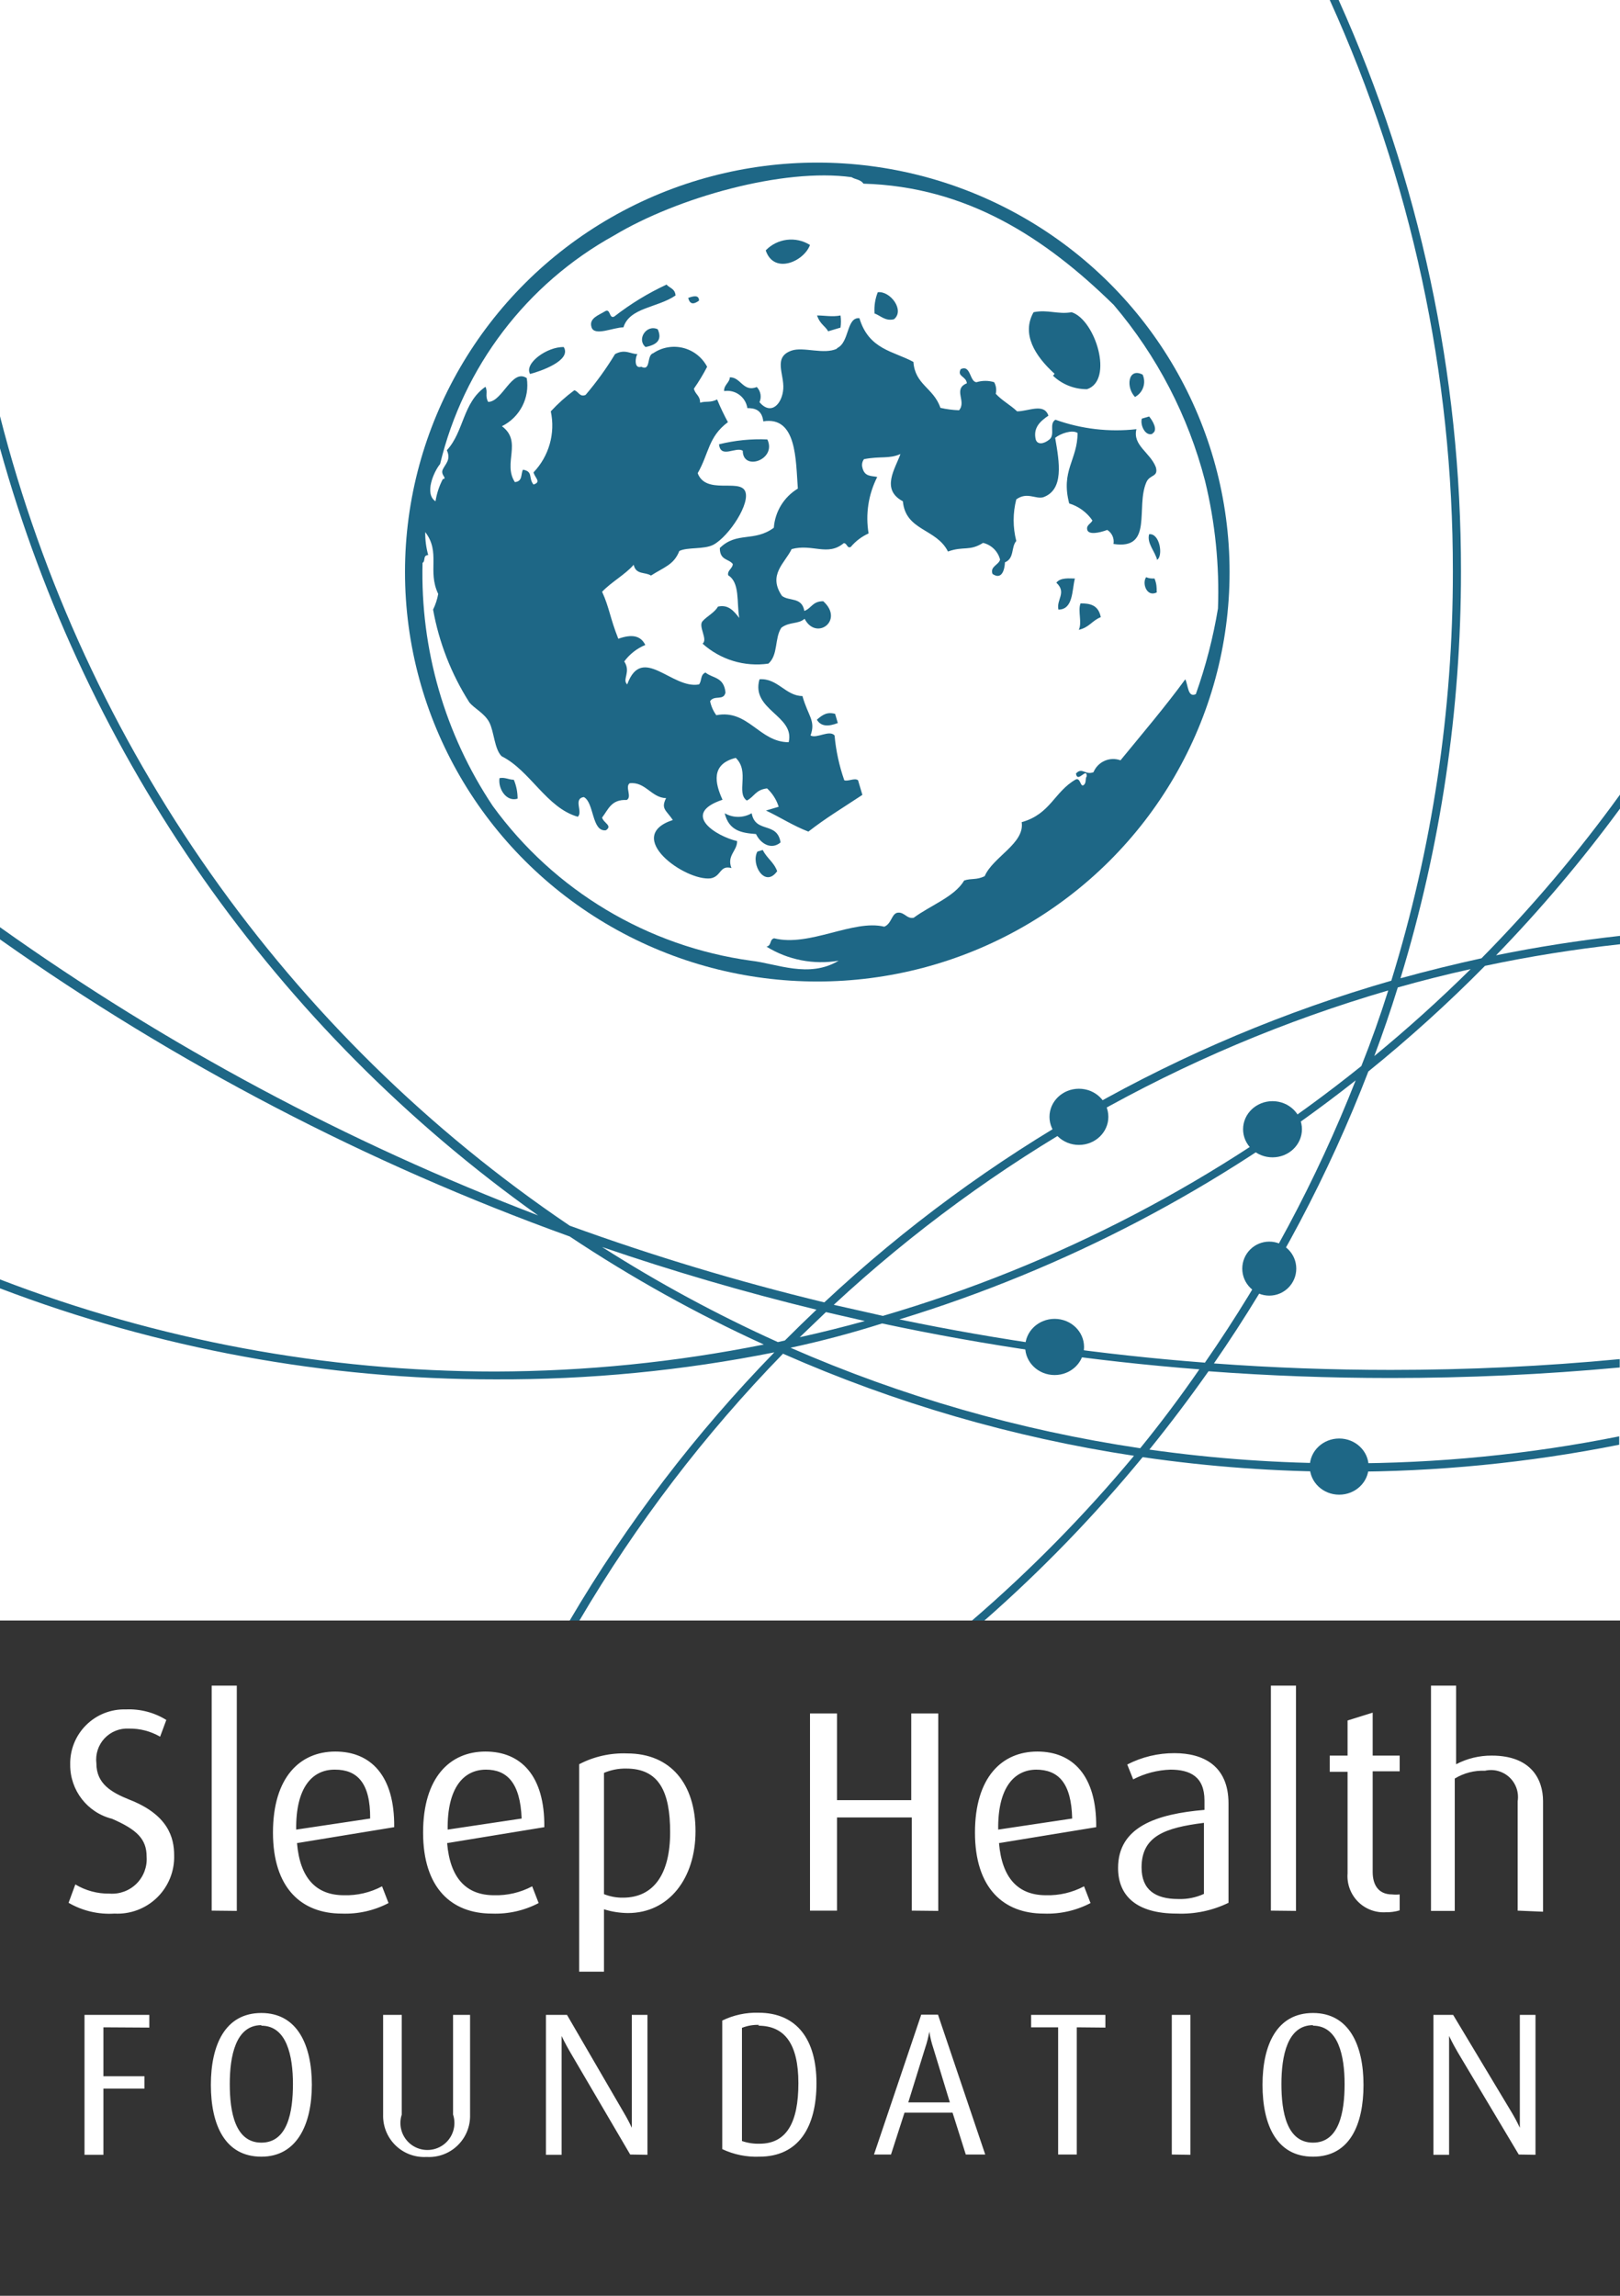
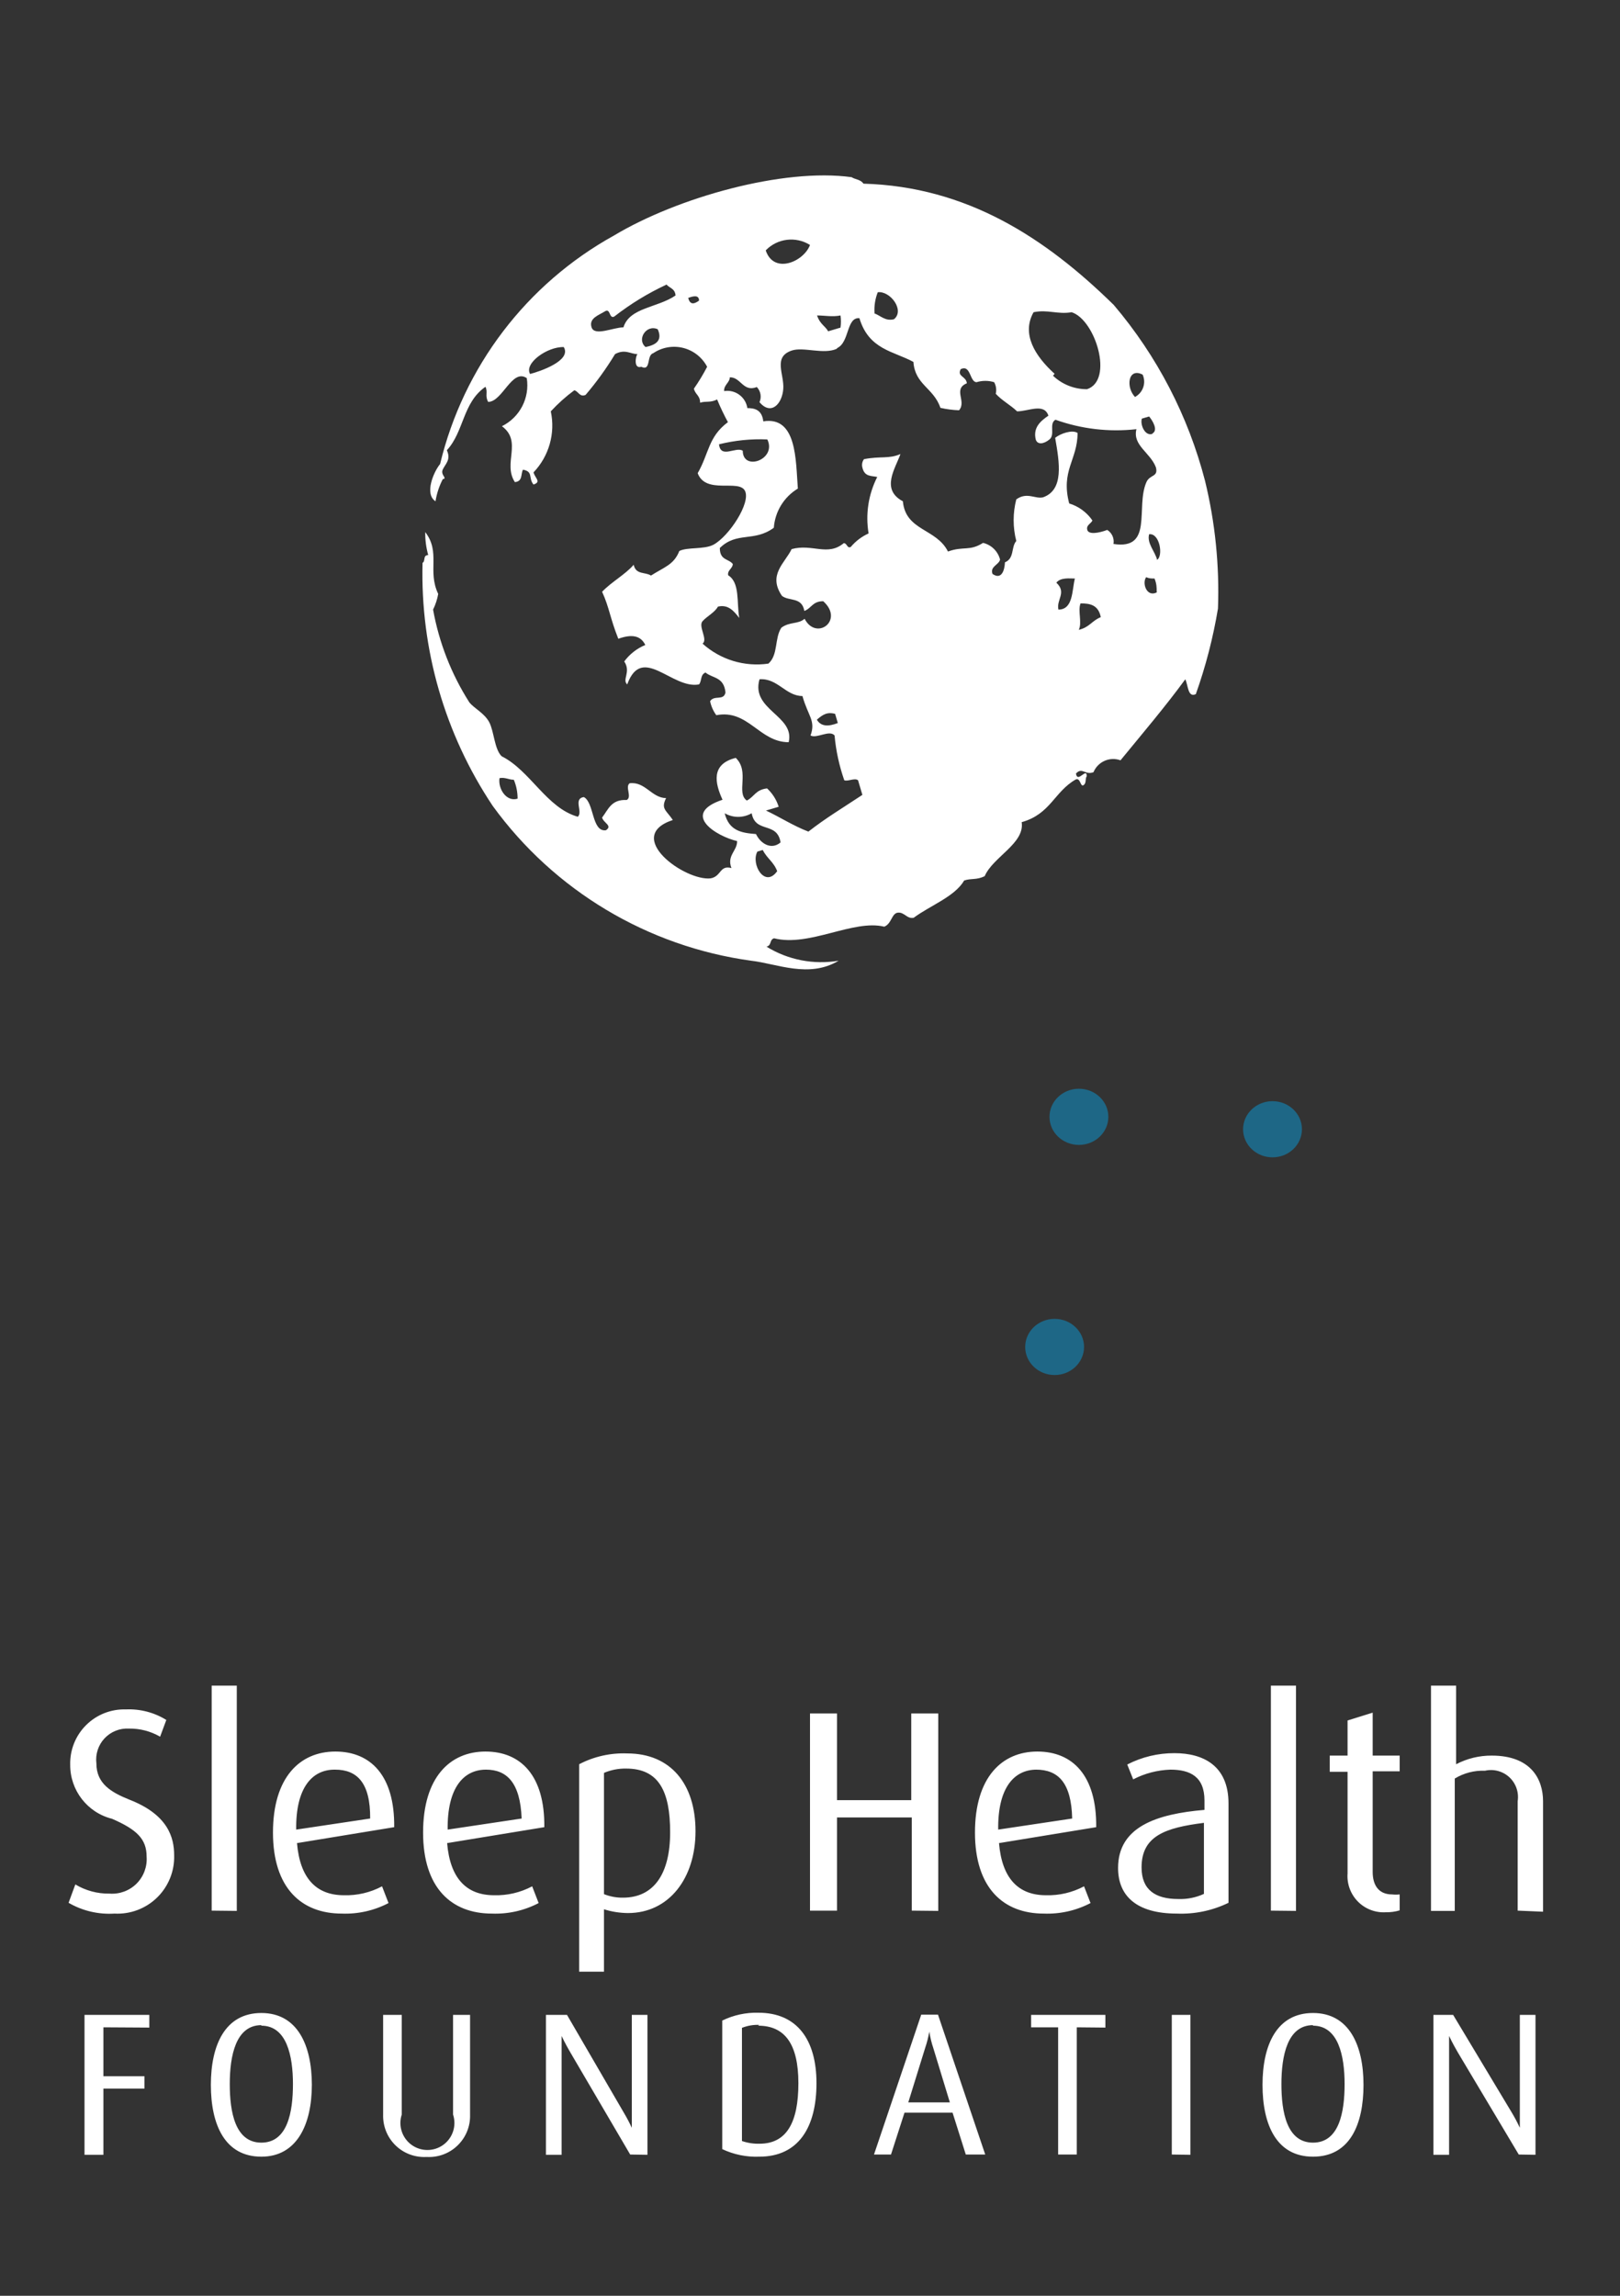
<svg xmlns="http://www.w3.org/2000/svg" width="60px" height="85px" viewBox="0 0 60 85">
  <rect x="0" y="0" width="60" height="85" fill="#333333" stroke="none" />
  <g fill="none" fill-rule="evenodd">
    <path d="M0 0H60V84.1H0z" />
-     <path fill="#FFF" fill-rule="nonzero" d="M0 0H60V60H0z" />
+     <path fill="#FFF" fill-rule="nonzero" d="M0 0H60H0z" />
    <ellipse cx="39.96" cy="41.35" fill="#1E6786" fill-rule="nonzero" rx="1.09" ry="1.04" />
    <ellipse cx="47.13" cy="41.81" fill="#1E6786" fill-rule="nonzero" rx="1.09" ry="1.04" />
    <ellipse cx="39.06" cy="49.87" fill="#1E6786" fill-rule="nonzero" rx="1.09" ry="1.04" />
-     <ellipse cx="49.6" cy="54.3" fill="#1E6786" fill-rule="nonzero" rx="1.09" ry="1.04" />
-     <ellipse cx="47.01" cy="46.97" fill="#1E6786" fill-rule="nonzero" rx="1" ry="1" />
-     <path fill="#1E6786" fill-rule="nonzero" d="M49.81,54.18 C47.388,54.18 44.968,54.01 42.57,53.67 C43.33,52.73 44.06,51.763 44.76,50.77 C46.993,50.937 49.243,51.02 51.51,51.02 C54.357,51.02 57.183,50.89 59.99,50.63 L59.99,50.32 C57.197,50.587 54.37,50.72 51.51,50.72 C49.31,50.72 47.127,50.64 44.96,50.48 C47.288,47.116 49.208,43.487 50.68,39.67 C52.192,38.448 53.634,37.143 55,35.76 C56.633,35.413 58.3,35.147 60,34.96 L60,34.65 C58.447,34.823 56.917,35.063 55.41,35.37 C57.062,33.667 58.595,31.852 60,29.94 L60,29.42 C58.447,31.568 56.732,33.594 54.87,35.48 C53.863,35.7 52.863,35.947 51.87,36.22 C53.359,31.339 54.113,26.263 54.11,21.16 C54.119,13.865 52.575,6.652 49.58,0 L49.25,0 C52.264,6.647 53.819,13.862 53.81,21.16 C53.814,26.296 53.045,31.403 51.53,36.31 C43.688,38.566 36.492,42.648 30.53,48.22 C27.337,47.449 24.188,46.501 21.1,45.38 C10.633,38.312 3.124,27.647 0,15.41 L0,16.6 C3.186,28.074 10.224,38.102 19.93,45 C12.862,42.302 6.165,38.716 9.91762228e-15,34.33 L9.91762228e-15,34.78 C6.508,39.377 13.605,43.077 21.1,45.78 C23.387,47.302 25.791,48.64 28.29,49.78 C25.014,50.436 21.681,50.771 18.34,50.78 C12.069,50.778 5.852,49.622 2.83773005e-15,47.37 L2.83773005e-15,47.7 C5.86,49.933 12.079,51.075 18.35,51.07 C21.818,51.084 25.279,50.749 28.68,50.07 C25.763,53.063 23.218,56.397 21.1,60 L21.46,60 C23.567,56.416 26.099,53.098 29,50.12 C33.147,51.949 37.519,53.221 42,53.9 C40.172,56.095 38.165,58.136 36,60 L36.46,60 C38.573,58.145 40.533,56.121 42.32,53.95 C44.79,54.309 47.284,54.49 49.78,54.49 C53.201,54.495 56.615,54.16 59.97,53.49 L59.97,53.18 C56.625,53.85 53.221,54.185 49.81,54.18 Z M44.61,50.45 C40.813,50.159 37.039,49.624 33.31,48.85 C39.444,46.976 45.176,43.975 50.21,40 C48.757,43.691 46.881,47.201 44.62,50.46 L44.61,50.45 Z M51.77,36.56 C52.663,36.307 53.563,36.08 54.47,35.88 C53.33,37.007 52.14,38.08 50.9,39.1 C51.213,38.267 51.503,37.42 51.77,36.56 L51.77,36.56 Z M51.42,36.66 C51.12,37.613 50.787,38.55 50.42,39.47 C45.177,43.686 39.156,46.829 32.7,48.72 L30.88,48.31 C36.73,42.888 43.763,38.903 51.42,36.67 L51.42,36.66 Z M30.59,48.58 L32.03,48.91 C31.237,49.13 30.433,49.33 29.62,49.51 L30.59,48.58 Z M28.81,49.69 C26.558,48.675 24.382,47.498 22.3,46.17 C24.907,47.063 27.553,47.837 30.24,48.49 C29.847,48.863 29.457,49.243 29.07,49.63 L28.81,49.69 Z M42.23,53.62 C37.768,52.958 33.413,51.707 29.28,49.9 C30.427,49.653 31.557,49.353 32.67,49 C36.545,49.825 40.47,50.393 44.42,50.7 C43.72,51.713 42.99,52.687 42.23,53.62 Z" />
    <path fill="#FFF" fill-rule="nonzero" d="M4.24 70.85C3.646 70.888 3.054 70.749 2.54 70.45L2.79 69.77C3.173 70 3.613 70.118 4.06 70.11 4.431 70.137 4.795 70.002 5.059 69.739 5.322 69.475 5.457 69.111 5.43 68.74 5.43 68.09 5.07 67.74 4.15 67.34 3.234 67.11 2.595 66.284 2.6 65.34 2.586 64.79 2.799 64.259 3.189 63.871 3.578 63.484 4.11 63.273 4.66 63.29 5.188 63.266 5.711 63.402 6.16 63.68L5.93 64.3C5.581 64.098 5.183 63.994 4.78 64 4.439 63.98 4.106 64.112 3.872 64.361 3.639 64.61 3.528 64.951 3.57 65.29 3.57 66.04 4.12 66.36 4.79 66.63 6.23 67.19 6.45 68.04 6.45 68.69 6.468 69.277 6.239 69.844 5.819 70.255 5.399 70.665 4.826 70.881 4.24 70.85L4.24 70.85zM7.84 70.74L7.84 62.41 8.77 62.41 8.77 70.75M11 68.24C11.11 69.54 11.71 70.17 12.74 70.17 13.231 70.184 13.716 70.07 14.15 69.84L14.39 70.46C13.857 70.738 13.261 70.873 12.66 70.85 11.16 70.85 10.11 69.9 10.11 67.85 10.11 65.8 11.11 64.85 12.42 64.85 13.73 64.85 14.62 65.74 14.6 67.65L11 68.24zM12.39 65.52C11.56 65.52 10.95 66.19 10.97 67.74L13.71 67.33C13.72 66 13.22 65.52 12.41 65.52L12.39 65.52zM16.56 68.24C16.67 69.54 17.27 70.17 18.3 70.17 18.791 70.184 19.276 70.07 19.71 69.84L19.95 70.46C19.417 70.738 18.821 70.873 18.22 70.85 16.72 70.85 15.67 69.9 15.67 67.85 15.67 65.8 16.67 64.85 17.98 64.85 19.29 64.85 20.18 65.74 20.16 67.65L16.56 68.24zM18 65.52C17.17 65.52 16.56 66.19 16.58 67.74L19.32 67.33C19.27 66 18.77 65.52 18 65.52zM23.26 70.83C22.958 70.828 22.658 70.781 22.37 70.69L22.37 73 21.45 73 21.45 65.32C21.998 65.033 22.612 64.896 23.23 64.92 24.84 64.92 25.76 66.05 25.76 67.8 25.76 69.55 24.77 70.83 23.26 70.83zM23.19 65.48C22.908 65.475 22.629 65.53 22.37 65.64L22.37 70.13C22.593 70.218 22.83 70.263 23.07 70.26 24.23 70.26 24.82 69.36 24.82 67.84 24.82 66.32 24.4 65.48 23.19 65.48zM33.77 70.74L33.77 67.29 31 67.29 31 70.74 30 70.74 30 63.44 31 63.44 31 66.65 33.75 66.65 33.75 63.44 34.75 63.44 34.75 70.75M37 68.24C37.11 69.54 37.71 70.17 38.74 70.17 39.231 70.184 39.716 70.07 40.15 69.84L40.39 70.46C39.857 70.738 39.261 70.873 38.66 70.85 37.16 70.85 36.11 69.9 36.11 67.85 36.11 65.8 37.11 64.85 38.42 64.85 39.73 64.85 40.62 65.74 40.6 67.65L37 68.24zM38.39 65.52C37.56 65.52 36.95 66.19 36.97 67.74L39.71 67.33C39.68 66 39.19 65.52 38.37 65.52L38.39 65.52zM43.59 70.85C42.1 70.85 41.41 70.2 41.41 69.16 41.41 67.64 42.83 67.16 44.61 67.01L44.61 66.66C44.61 65.78 44.08 65.52 43.35 65.52 42.869 65.535 42.397 65.658 41.97 65.88L41.75 65.33C42.291 65.051 42.891 64.907 43.5 64.91 44.56 64.91 45.5 65.37 45.5 66.77L45.5 70.45C44.906 70.739 44.25 70.876 43.59 70.85zM44.59 67.49C43.15 67.67 42.28 67.98 42.28 69.14 42.28 69.97 42.79 70.31 43.64 70.31 43.967 70.322 44.293 70.257 44.59 70.12L44.59 67.49zM47.07 70.74L47.07 62.41 48 62.41 48 70.75M51.33 70.8C50.943 70.824 50.564 70.68 50.292 70.404 50.02 70.127 49.88 69.747 49.91 69.36L49.91 65.6 49.25 65.6 49.25 65 49.91 65 49.91 63.7 50.84 63.41 50.84 65 51.84 65 51.84 65.58 50.84 65.58 50.84 69.31C50.84 69.77 51.04 70.14 51.56 70.14 51.653 70.15 51.747 70.15 51.84 70.14L51.84 70.73C51.675 70.78 51.503 70.803 51.33 70.8zM56.21 70.74L56.21 66.69C56.261 66.362 56.147 66.031 55.905 65.804 55.662 65.578 55.323 65.486 55 65.56 54.606 65.544 54.217 65.645 53.88 65.85L53.88 70.75 53 70.75 53 62.41 53.93 62.41 53.93 65.32C54.337 65.107 54.79 64.997 55.25 65 56.71 65 57.15 65.88 57.15 66.69L57.15 70.78 56.21 70.74zM3.83 75.06L3.83 76.87 5.35 76.87 5.35 77.33 3.83 77.33 3.83 79.78 3.13 79.78 3.13 74.6 5.53 74.6 5.53 75.07M9.68 79.85C8.33 79.85 7.81 78.67 7.81 77.19 7.81 75.71 8.34 74.53 9.68 74.53 11.02 74.53 11.55 75.73 11.55 77.19 11.55 78.65 11 79.85 9.68 79.85zM9.68 74.98C8.73 74.98 8.51 76.12 8.51 77.16 8.51 78.2 8.71 79.33 9.68 79.33 10.65 79.33 10.85 78.2 10.85 77.16 10.85 76.12 10.62 75 9.68 75L9.68 74.98zM15.8 79.86C15.374 79.885 14.958 79.731 14.652 79.434 14.346 79.138 14.178 78.726 14.19 78.3L14.19 74.6 14.88 74.6 14.88 78.29C14.744 78.702 14.89 79.155 15.241 79.411 15.592 79.666 16.068 79.666 16.419 79.411 16.77 79.155 16.916 78.702 16.78 78.29L16.78 74.6 17.41 74.6 17.41 78.3C17.422 78.726 17.254 79.138 16.948 79.434 16.642 79.731 16.226 79.885 15.8 79.86zM23.34 79.77L21.13 76C20.94 75.68 20.8 75.38 20.8 75.38L20.8 75.38C20.8 75.38 20.8 75.7 20.8 76.02L20.8 79.78 20.22 79.78 20.22 74.6 21 74.6 23.11 78.23C23.216 78.408 23.313 78.592 23.4 78.78L23.4 78.78C23.4 78.78 23.4 78.53 23.4 78.21L23.4 74.6 23.98 74.6 23.98 79.78 23.34 79.77zM28.12 79.85C27.647 79.868 27.178 79.772 26.75 79.57L26.75 74.81C27.167 74.607 27.627 74.507 28.09 74.52 29.52 74.52 30.24 75.52 30.24 77.13 30.24 78.74 29.59 79.85 28.12 79.85zM28.12 74.97C27.901 74.962 27.683 74.999 27.48 75.08L27.48 79.27C27.689 79.342 27.909 79.376 28.13 79.37 29.13 79.37 29.57 78.59 29.57 77.13 29.57 75.67 29.06 75 28.08 75L28.12 74.97zM35.77 79.77L35.28 78.22 33.5 78.22 33 79.77 32.37 79.77 34.12 74.59 34.74 74.59 36.49 79.77 35.77 79.77zM34.57 75.84C34.502 75.638 34.451 75.431 34.42 75.22L34.42 75.22C34.382 75.43 34.329 75.638 34.26 75.84L33.64 77.84 35.18 77.84 34.57 75.84zM39.88 75.06L39.88 79.77 39.19 79.77 39.19 75.06 38.19 75.06 38.19 74.6 40.94 74.6 40.94 75.07M43.4 79.77L43.4 74.6 44.09 74.6 44.09 79.78M48.63 79.85C47.28 79.85 46.76 78.67 46.76 77.19 46.76 75.71 47.29 74.53 48.63 74.53 49.97 74.53 50.5 75.73 50.5 77.19 50.5 78.65 50 79.85 48.63 79.85zM48.63 74.98C47.68 74.98 47.46 76.12 47.46 77.16 47.46 78.2 47.66 79.33 48.63 79.33 49.6 79.33 49.8 78.2 49.8 77.16 49.8 76.12 49.57 75 48.63 75L48.63 74.98zM56.25 79.77L54 76C53.81 75.68 53.67 75.38 53.67 75.38L53.67 75.38C53.67 75.38 53.67 75.7 53.67 76.02L53.67 79.78 53.09 79.78 53.09 74.6 53.82 74.6 56 78.23C56.106 78.408 56.203 78.592 56.29 78.78L56.29 78.78C56.29 78.78 56.29 78.53 56.29 78.21L56.29 74.6 56.87 74.6 56.87 79.78 56.25 79.77z" />
-     <ellipse cx="30.27" cy="21.18" fill="#1E6786" fill-rule="nonzero" rx="15.27" ry="15.16" />
    <path fill="#FFF" d="M44.29,25.7 C43.99,25.84 44.01,25.38 43.9,25.15 C43.17,26.15 42.32,27.15 41.5,28.15 C41.103,28.005 40.662,28.199 40.5,28.59 C40.19,28.71 40.08,28.39 39.85,28.64 C39.91,29.02 40.25,28.39 40.25,28.74 C40.18,28.83 40.25,28.99 40.13,29.07 C40.01,29.15 40.02,28.78 39.84,28.86 C39.04,29.32 38.91,30.14 37.84,30.44 C37.96,31.23 36.77,31.73 36.47,32.44 C36.16,32.59 35.98,32.51 35.71,32.6 C35.36,33.2 34.46,33.52 33.84,33.98 C33.59,34.03 33.5,33.77 33.26,33.79 C33.02,33.81 33.03,34.2 32.75,34.31 C31.6,34.03 29.98,35.07 28.67,34.74 C28.49,34.79 28.59,35 28.39,35.05 C29.187,35.542 30.136,35.726 31.06,35.57 C29.96,36.23 28.78,35.68 27.82,35.57 C23.983,35.043 20.527,32.974 18.25,29.84 C16.474,27.181 15.566,24.037 15.65,20.84 C15.77,20.77 15.65,20.56 15.86,20.55 C15.782,20.274 15.745,19.987 15.75,19.7 C16.33,20.46 15.82,21.13 16.23,21.99 C16.194,22.191 16.13,22.387 16.04,22.57 C16.26,23.79 16.715,24.955 17.38,26 C17.56,26.23 17.94,26.4 18.12,26.74 C18.3,27.08 18.31,27.74 18.58,28 C19.64,28.53 20.24,29.91 21.4,30.24 C21.6,30.06 21.22,29.58 21.62,29.51 C22.01,29.7 21.91,30.81 22.44,30.74 C22.7,30.57 22.35,30.47 22.3,30.27 C22.53,29.97 22.64,29.59 23.21,29.62 C23.42,29.51 23.14,29.13 23.32,29 C23.9,28.93 24.13,29.54 24.67,29.55 C24.47,29.95 24.67,29.99 24.92,30.36 C23.07,30.97 25.37,32.63 26.32,32.52 C26.72,32.45 26.65,32.02 27.09,32.14 C26.91,31.67 27.31,31.5 27.3,31.14 C26.55,30.97 25.18,30.14 26.76,29.61 C26.48,29 26.32,28.29 27.25,28.06 C27.78,28.57 27.25,29.35 27.66,29.64 C27.94,29.5 27.98,29.24 28.41,29.19 C28.61,29.375 28.759,29.61 28.84,29.87 L28.37,30.01 C28.9,30.26 29.37,30.57 29.94,30.79 C30.61,30.27 31.17,29.94 31.94,29.43 L31.78,28.89 C31.66,28.79 31.41,28.94 31.27,28.89 C31.082,28.354 30.961,27.796 30.91,27.23 C30.72,27.01 30.24,27.36 30.02,27.23 C30.22,26.68 29.93,26.52 29.72,25.77 C29.1,25.77 28.8,25.1 28.13,25.15 C27.8,26.29 29.45,26.49 29.21,27.48 C28.12,27.48 27.71,26.25 26.53,26.48 C26.416,26.325 26.338,26.148 26.3,25.96 C26.46,25.72 26.8,25.96 26.87,25.64 C26.81,25.05 26.39,25.12 26.13,24.9 C25.93,24.98 26,25.21 25.89,25.34 C24.89,25.53 23.78,23.83 23.23,25.34 C23.03,25.16 23.38,24.88 23.12,24.49 C23.319,24.219 23.589,24.008 23.9,23.88 C23.73,23.53 23.4,23.47 22.9,23.65 C22.59,22.87 22.57,22.5 22.3,21.91 C22.64,21.55 23.16,21.27 23.47,20.91 C23.55,21.29 23.9,21.17 24.11,21.31 C24.61,20.99 24.96,20.91 25.16,20.4 C25.46,20.25 26.07,20.35 26.42,20.17 C27,19.86 27.82,18.61 27.59,18.17 C27.36,17.73 26.14,18.32 25.84,17.52 C26.26,16.79 26.23,16.17 26.96,15.63 C26.812,15.357 26.678,15.077 26.56,14.79 C26.3,14.92 26.15,14.84 25.93,14.91 C25.93,14.64 25.75,14.61 25.7,14.39 C25.881,14.131 26.045,13.861 26.19,13.58 C26.007,13.231 25.684,12.977 25.302,12.881 C24.92,12.786 24.515,12.858 24.19,13.08 C23.94,13.15 24.12,13.76 23.75,13.58 C23.46,13.67 23.54,13.18 23.61,13.11 C23.35,13.11 23.15,12.91 22.78,13.11 C22.458,13.642 22.093,14.147 21.69,14.62 C21.47,14.72 21.42,14.48 21.27,14.45 C20.956,14.682 20.665,14.943 20.4,15.23 C20.574,16.043 20.334,16.889 19.76,17.49 C19.82,17.71 20.06,17.84 19.76,17.94 C19.56,17.7 19.76,17.46 19.37,17.39 C19.28,17.55 19.37,17.82 19.07,17.85 C18.61,17.15 19.36,16.35 18.59,15.78 C19.253,15.452 19.626,14.731 19.51,14 C18.96,13.63 18.61,14.88 18.08,14.88 C17.95,14.64 18.08,14.53 17.98,14.32 C17.13,14.91 17.19,15.98 16.55,16.67 C16.71,17.02 16.5,17.17 16.4,17.38 C16.3,17.59 16.59,17.71 16.4,17.74 C16.266,17.997 16.175,18.274 16.13,18.56 C15.71,18.29 16.06,17.47 16.3,17.18 C17.165,13.581 19.501,10.512 22.74,8.72 C25.09,7.31 29.01,6.21 31.54,6.56 C31.68,6.65 31.87,6.64 31.98,6.8 C35.81,6.91 38.71,8.8 41.25,11.29 C42.854,13.177 44.009,15.403 44.63,17.8 C45.007,19.347 45.168,20.939 45.11,22.53 C44.931,23.609 44.656,24.67 44.29,25.7 Z M28.36,9.27 C28.66,10.17 29.77,9.69 30,9.07 C29.475,8.74 28.79,8.824 28.36,9.27 L28.36,9.27 Z M24.68,10.54 C23.994,10.859 23.347,11.255 22.75,11.72 C22.55,11.82 22.62,11.39 22.4,11.53 C22.18,11.67 21.8,11.78 21.91,12.12 C22.02,12.46 22.72,12.12 23.09,12.12 C23.32,11.38 24.35,11.4 25.02,10.94 C25,10.68 24.8,10.67 24.68,10.53 L24.68,10.54 Z M25.89,11.13 C25.89,10.91 25.68,10.96 25.49,11.03 C25.56,11.32 25.74,11.24 25.89,11.13 L25.89,11.13 Z M19.62,13.85 C20.01,13.75 21.18,13.35 20.88,12.85 C20.27,12.83 19.41,13.45 19.63,13.84 L19.62,13.85 Z M23.9,12.85 C24.32,12.77 24.54,12.59 24.36,12.19 C23.94,12 23.58,12.56 23.9,12.84 L23.9,12.85 Z M32.38,11.6 C32.62,11.69 32.79,11.9 33.11,11.82 C33.52,11.49 32.97,10.76 32.51,10.82 C32.413,11.065 32.372,11.328 32.39,11.59 L32.38,11.6 Z M30.66,12.27 L31.13,12.13 C31.151,11.981 31.151,11.829 31.13,11.68 C30.82,11.74 30.56,11.68 30.26,11.68 C30.37,12 30.55,12.06 30.67,12.26 L30.66,12.27 Z M31,12.91 C30.51,13.14 29.76,12.83 29.32,12.98 C28.62,13.22 29.05,13.85 29.01,14.4 C28.97,14.95 28.56,15.4 28.13,14.89 C28.214,14.7 28.174,14.479 28.03,14.33 C27.52,14.53 27.44,13.96 27.03,13.97 C27.03,14.16 26.8,14.26 26.82,14.48 C27.018,14.448 27.22,14.497 27.381,14.616 C27.543,14.734 27.65,14.912 27.68,15.11 C27.95,15.11 28.22,15.17 28.27,15.6 C29.52,15.4 29.47,17.05 29.55,18.09 C29.035,18.4 28.704,18.941 28.66,19.54 C27.93,20.08 27.29,19.67 26.66,20.29 C26.66,20.75 26.98,20.68 27.14,20.88 C27.14,21.05 26.93,21.11 26.97,21.3 C27.41,21.57 27.28,22.3 27.38,22.88 C27.18,22.62 26.97,22.37 26.59,22.46 C26.47,22.68 26.19,22.81 26.02,23 C25.85,23.19 26.23,23.68 26.02,23.83 C26.683,24.427 27.577,24.698 28.46,24.57 C28.83,24.24 28.68,23.63 28.94,23.24 C29.25,23.01 29.56,23.12 29.8,22.91 C30.23,23.74 31.28,22.97 30.49,22.26 C30.09,22.26 30.06,22.52 29.79,22.62 C29.7,22.09 29.22,22.27 28.96,22.06 C28.43,21.28 29.07,20.85 29.32,20.33 C30.09,20.12 30.65,20.61 31.25,20.11 C31.38,20.11 31.37,20.32 31.51,20.25 C31.69,20.036 31.915,19.865 32.17,19.75 C32.05,19.037 32.163,18.305 32.49,17.66 C32.27,17.61 32.02,17.66 31.94,17.31 C31.911,17.203 31.933,17.089 32,17 C32.62,16.88 32.92,17 33.35,16.81 C33.16,17.35 32.61,18.12 33.44,18.56 C33.54,19.66 34.68,19.56 35.11,20.42 C35.69,20.21 35.9,20.42 36.41,20.1 C36.719,20.173 36.962,20.412 37.04,20.72 C36.99,20.92 36.66,20.97 36.76,21.25 C37.11,21.49 37.21,21.08 37.22,20.82 C37.58,20.67 37.44,20.26 37.64,20.03 C37.51,19.525 37.51,18.995 37.64,18.49 C38.04,18.2 38.35,18.49 38.64,18.41 C39.41,18.13 39.24,17.13 39.08,16.21 C39.28,16.05 39.71,15.9 39.91,16.03 C39.91,17.03 39.28,17.42 39.6,18.64 C39.95,18.747 40.253,18.969 40.46,19.27 C40.41,19.39 40.22,19.44 40.27,19.62 C40.32,19.8 40.69,19.74 41.01,19.62 C41.185,19.731 41.276,19.936 41.24,20.14 C42.73,20.37 42.05,18.78 42.46,17.85 C42.59,17.56 42.91,17.67 42.81,17.3 C42.6,16.75 41.94,16.49 42.09,15.89 C41.076,16.004 40.05,15.884 39.09,15.54 C38.84,15.69 39.09,16.09 38.87,16.27 C38.65,16.45 38.42,16.47 38.36,16.27 C38.26,15.84 38.52,15.6 38.83,15.39 C38.67,14.91 38.09,15.23 37.67,15.23 C37.42,14.99 37.12,14.84 36.88,14.58 C36.914,14.434 36.893,14.281 36.82,14.15 C36.608,14.086 36.382,14.086 36.17,14.15 C35.91,14.15 35.96,13.48 35.58,13.67 C35.44,13.95 35.78,13.92 35.81,14.19 C35.28,14.41 35.81,14.86 35.52,15.19 C35.288,15.182 35.057,15.152 34.83,15.1 C34.58,14.36 33.89,14.25 33.83,13.4 C33.1,13 32.18,12.95 31.83,11.78 C31.34,11.74 31.47,12.68 31,12.89 L31,12.91 Z M39,13.91 C39.339,14.234 39.791,14.413 40.26,14.41 C41.26,14.08 40.57,11.84 39.69,11.56 C39.17,11.65 38.81,11.45 38.28,11.56 C37.83,12.36 38.32,13.17 39.06,13.84 L39,13.91 Z M27.51,16.69 C27.51,17.46 28.78,17.02 28.42,16.27 C27.818,16.244 27.215,16.305 26.63,16.45 C26.69,17 27.26,16.52 27.51,16.69 Z M42.05,14.69 C42.339,14.528 42.456,14.172 42.32,13.87 C41.77,13.59 41.69,14.36 42.05,14.71 L42.05,14.69 Z M42.68,16.05 C42.91,15.93 42.68,15.56 42.56,15.42 L42.29,15.5 C42.22,15.74 42.42,16.17 42.69,16.06 L42.68,16.05 Z M42.85,20.73 C43.09,20.6 42.96,19.73 42.56,19.78 C42.47,20.12 42.78,20.41 42.86,20.74 L42.85,20.73 Z M39.12,21.57 C39.52,21.94 39.12,22.19 39.2,22.57 C39.75,22.57 39.7,21.86 39.81,21.42 C39.63,21.42 39.27,21.37 39.12,21.58 L39.12,21.57 Z M42.84,21.91 C42.84,21.74 42.84,21.62 42.76,21.42 C42.65,21.42 42.56,21.42 42.45,21.37 C42.29,21.59 42.47,22.13 42.85,21.93 L42.84,21.91 Z M19.17,29.57 C19.171,29.33 19.124,29.091 19.03,28.87 C18.84,28.87 18.71,28.77 18.5,28.81 C18.44,29.21 18.76,29.7 19.17,29.57 Z M39.95,23.32 C40.35,23.23 40.44,22.98 40.77,22.85 C40.68,22.39 40.36,22.34 40.02,22.34 C39.91,22.62 40.09,23.06 39.95,23.33 L39.95,23.32 Z M30.25,26.64 C30.4,26.9 30.67,26.91 31.03,26.77 L30.93,26.43 C30.63,26.35 30.47,26.46 30.25,26.65 L30.25,26.64 Z M28,30.88 C28.17,31.24 28.57,31.48 28.91,31.19 C28.78,30.4 27.98,30.87 27.84,30.11 C27.531,30.289 27.149,30.289 26.84,30.11 C27,30.76 27.46,30.84 28,30.88 Z M28.79,32.27 C28.66,31.91 28.41,31.79 28.25,31.47 L28.05,31.53 C27.8,32 28.33,32.89 28.78,32.26 L28.79,32.27 Z" />
  </g>
</svg>